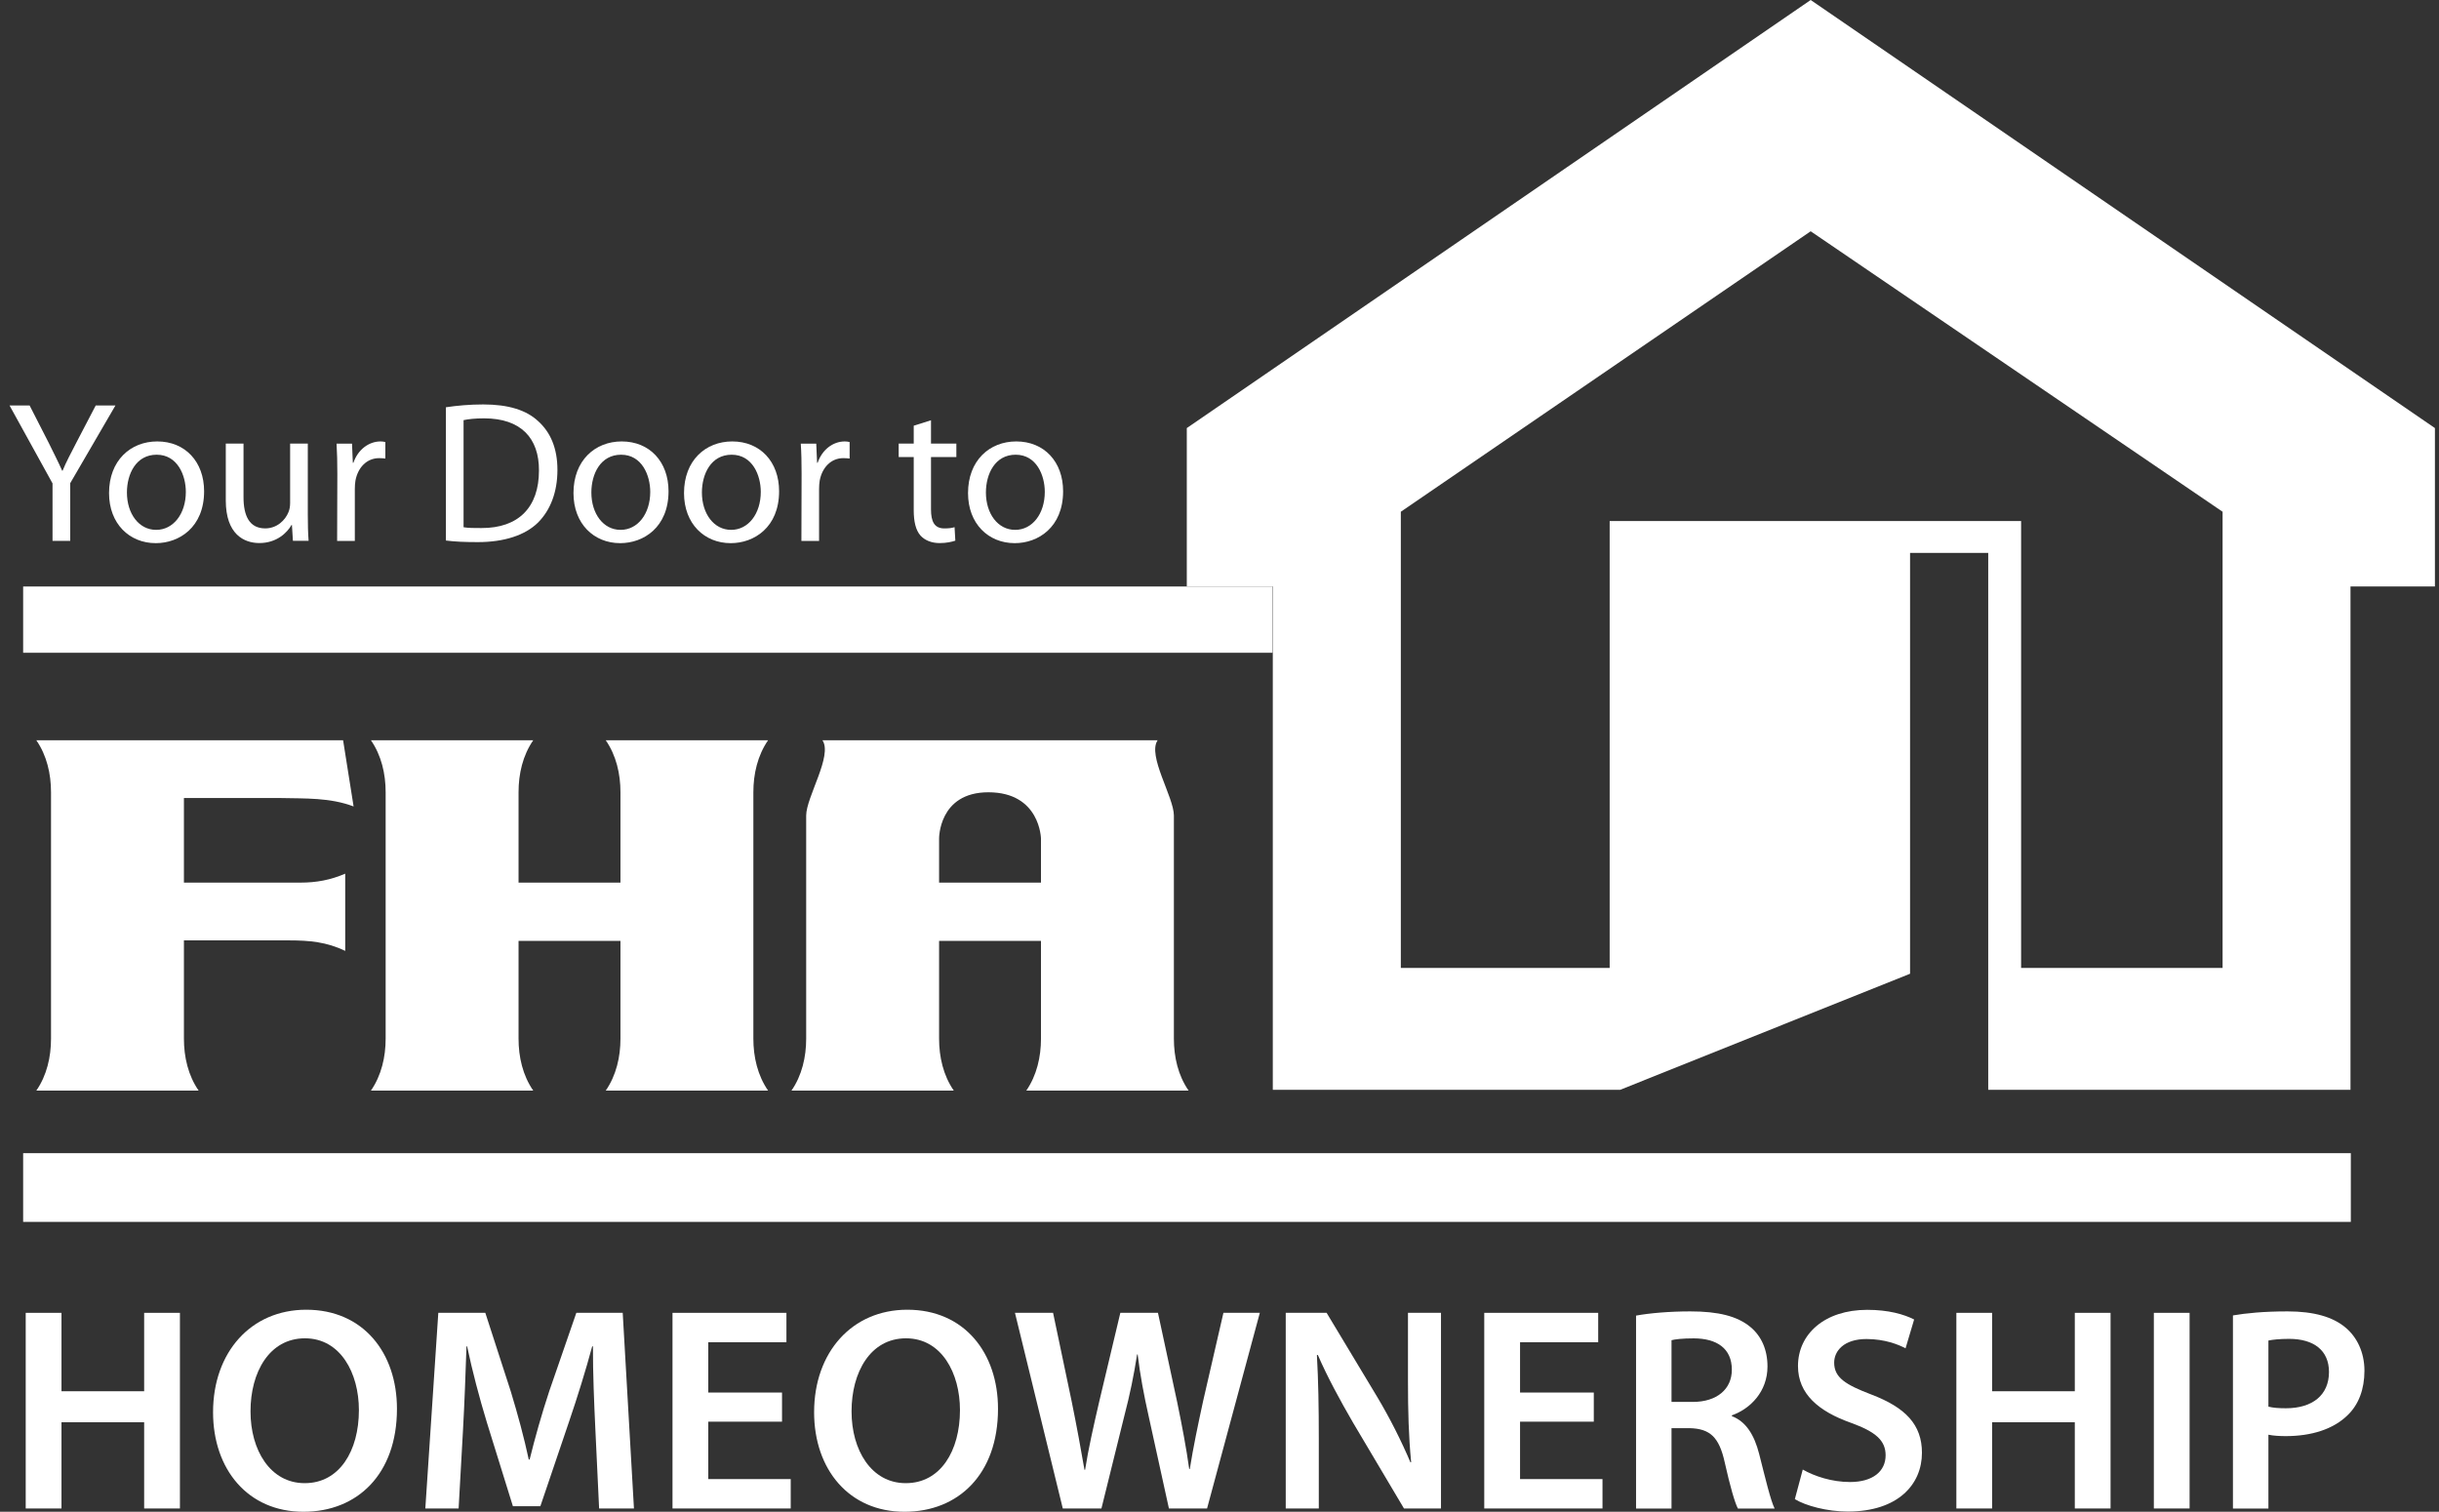
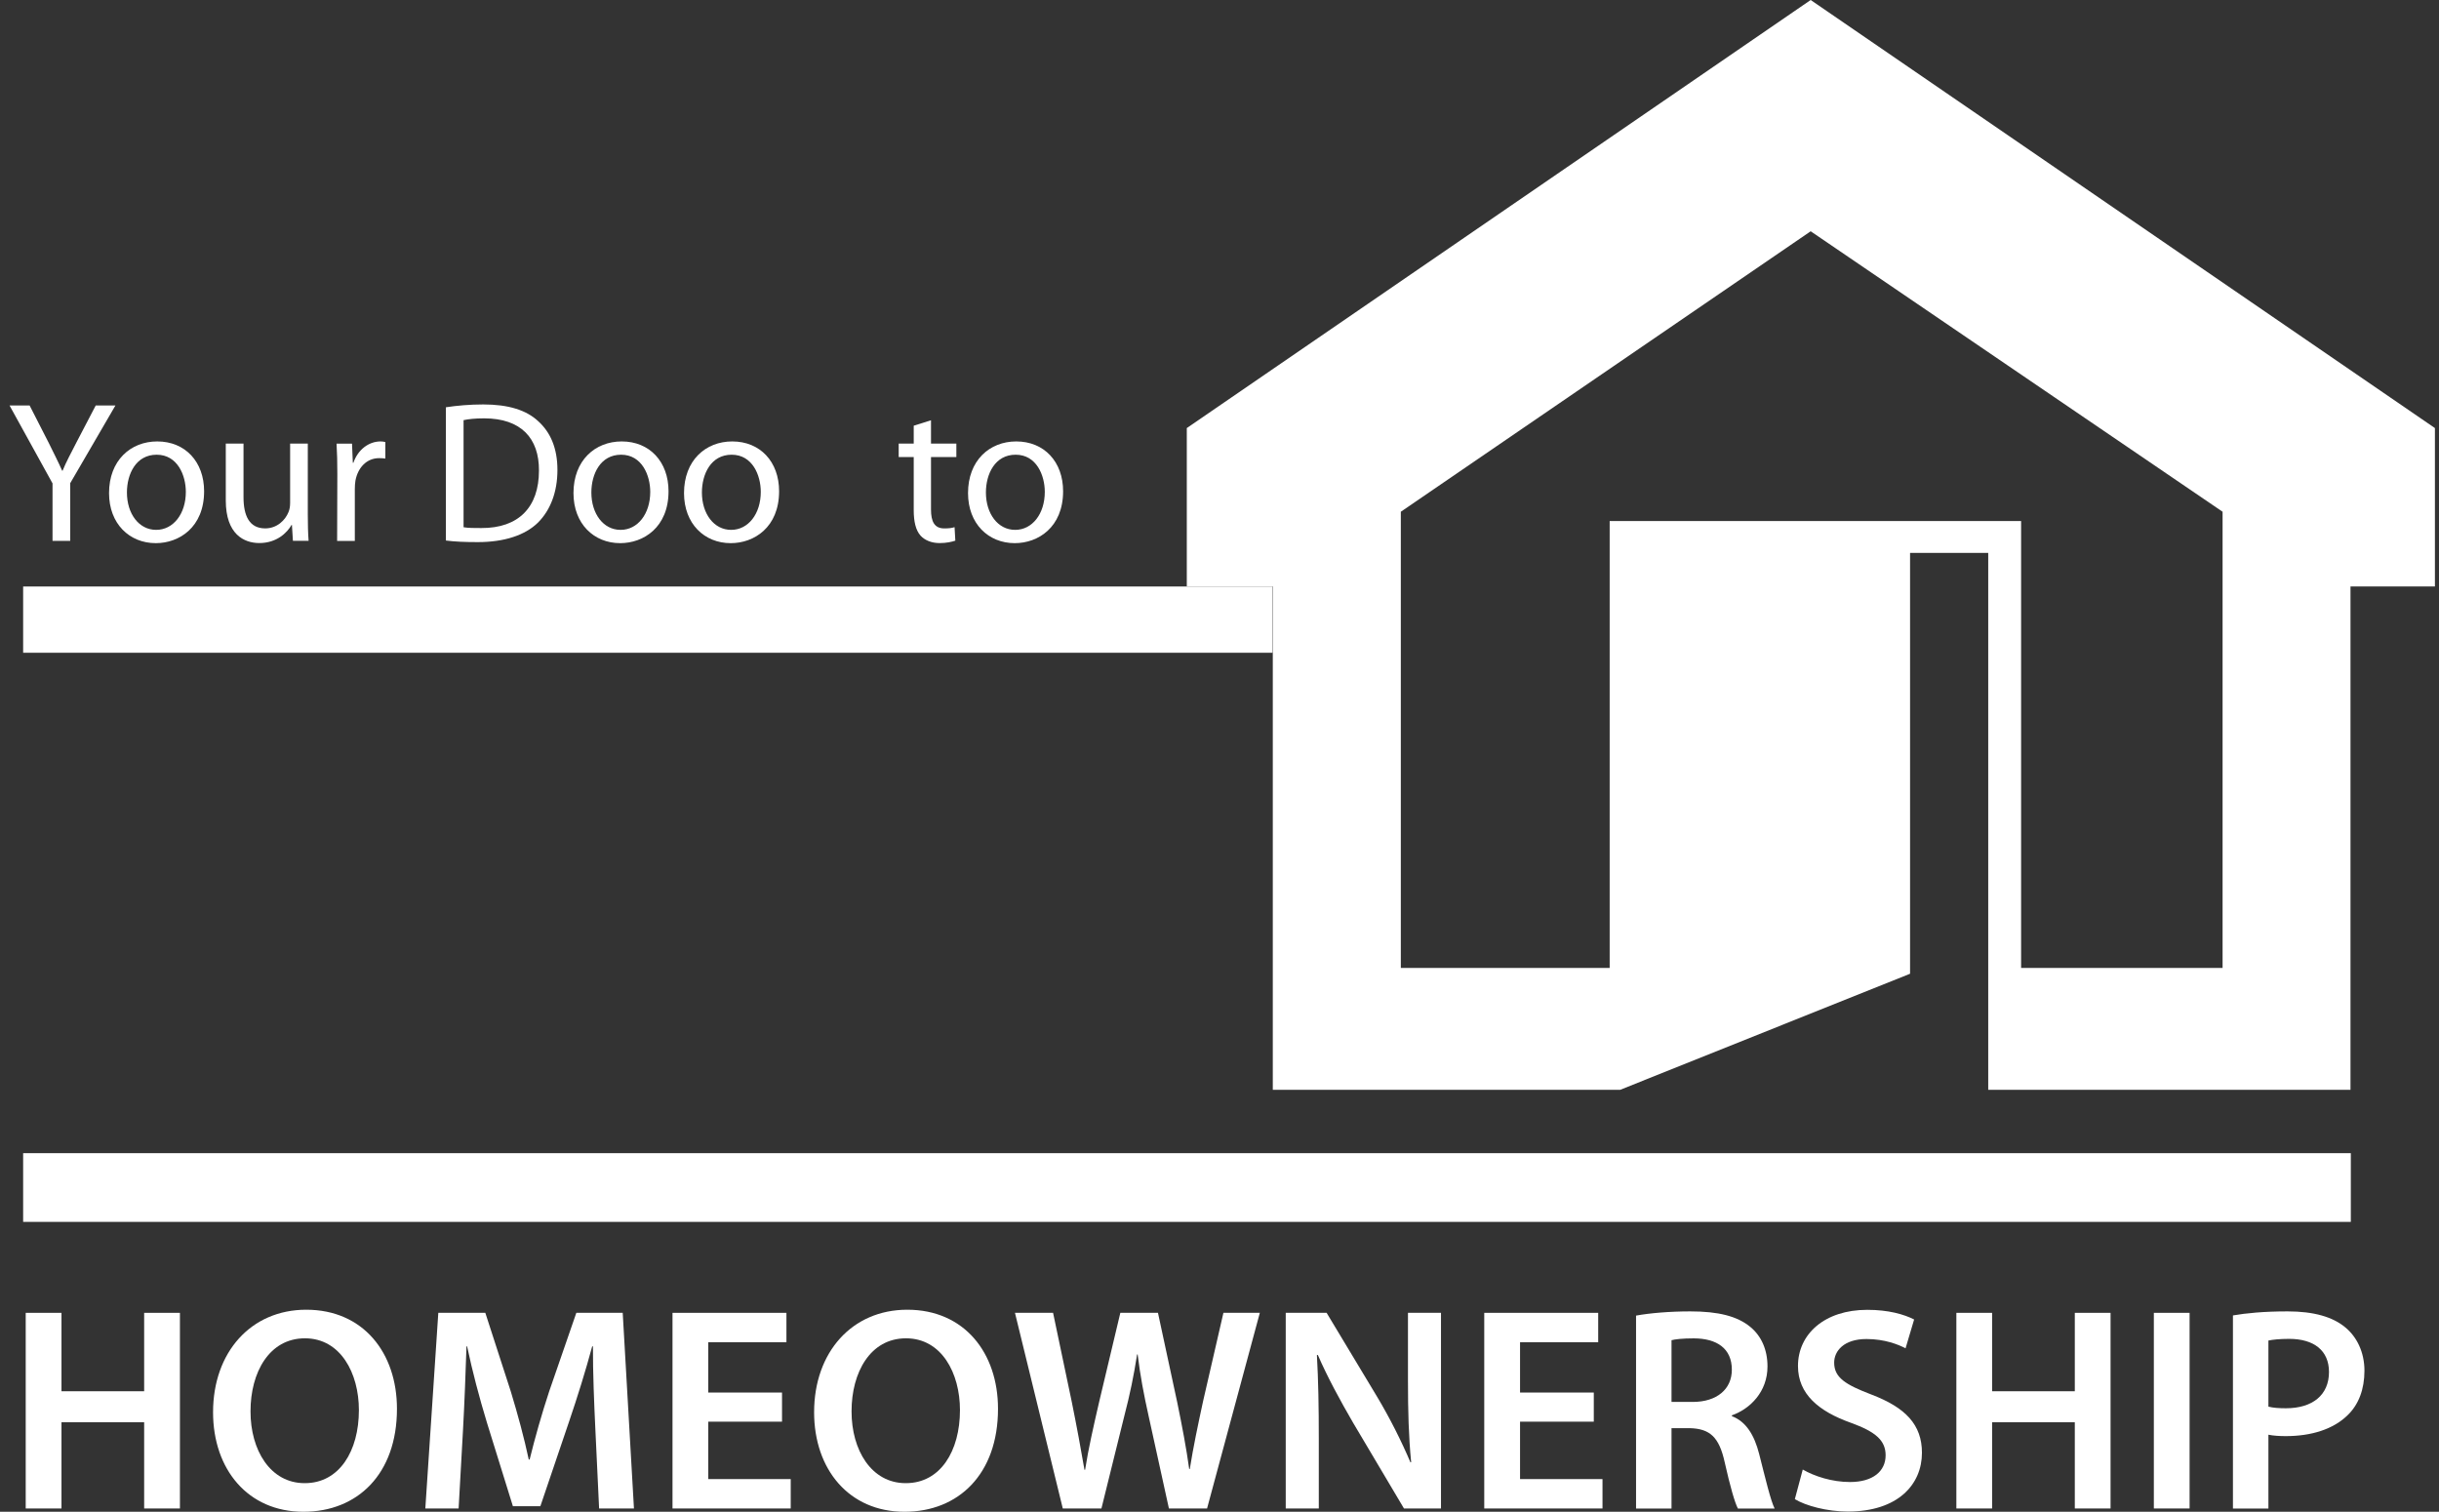
<svg xmlns="http://www.w3.org/2000/svg" width="171" height="106" viewBox="0 0 171 106" fill="none">
  <rect x="0" y="0" width="171" height="106" fill="#333333" stroke="none" />
  <path d="M89.22 41.125H1.623V45.771H89.22V41.125Z" fill="white" />
-   <path d="M19.673 55.957C21.404 55.996 23.134 55.92 24.791 56.547L24.055 51.907H2.547C3.283 52.974 3.577 54.263 3.577 55.554V72.827C3.577 74.116 3.283 75.405 2.547 76.472H13.927C13.189 75.405 12.895 74.116 12.895 72.827V65.939H20.262C21.698 65.939 22.912 66.05 24.203 66.677V61.261C23.169 61.705 22.178 61.888 21.072 61.888H12.895V55.957H19.673ZM53.851 51.906H42.469C43.205 52.974 43.501 54.263 43.501 55.553V61.888H36.356V55.553C36.356 54.262 36.648 52.973 37.386 51.906H26.006C26.742 52.974 27.038 54.263 27.038 55.553V72.826C27.038 74.115 26.742 75.404 26.006 76.472H37.386C36.648 75.404 36.356 74.115 36.356 72.826V65.976H43.501V72.826C43.501 74.115 43.205 75.404 42.469 76.472H53.851C53.115 75.404 52.819 74.115 52.819 72.826V55.553C52.819 54.263 53.115 52.974 53.851 51.906ZM71.954 76.472H83.334C82.594 75.404 82.302 74.115 82.302 72.826V57.183C82.302 55.894 80.425 52.974 81.163 51.906H57.661C58.395 52.974 56.522 55.894 56.522 57.183V72.826C56.522 74.115 56.228 75.404 55.49 76.472H66.87C66.134 75.404 65.84 74.115 65.84 72.826V65.976H72.984V72.826C72.984 74.115 72.688 75.404 71.954 76.472ZM65.84 61.888V58.809C65.84 58.809 65.797 55.554 69.294 55.554C72.936 55.554 72.984 58.809 72.984 58.809V61.888H65.84Z" fill="white" />
  <path fill-rule="evenodd" clip-rule="evenodd" d="M126.948 0L83.207 30.016V41.124H89.237V76.415H113.595L133.916 68.277V38.768H139.396V76.415H164.795V41.124H170.714V30.016L126.948 0ZM155.827 67.872H141.701V36.534H112.855V67.872H98.213V35.883L126.948 16.217L155.827 35.883L155.827 67.872Z" fill="white" />
  <path d="M164.818 80.859H1.623V85.677H164.818V80.859Z" fill="white" />
  <path d="M4.311 92.055V97.553H10.107V92.055H12.615V105.773H10.107V99.728H4.311V105.773H1.803V92.055H4.311Z" fill="white" />
  <path d="M21.267 106.003C17.392 106.003 14.938 103.042 14.938 99.025C14.938 94.812 17.599 91.836 21.47 91.836C25.47 91.836 27.831 94.862 27.831 98.783C27.831 103.377 25.047 106.003 21.285 106.003H21.267ZM21.374 103.997C23.793 103.997 25.163 101.744 25.163 98.875C25.163 96.286 23.878 93.841 21.379 93.841C18.879 93.841 17.56 96.228 17.564 98.96C17.558 101.69 18.958 103.997 21.353 103.997H21.374Z" fill="white" />
  <path d="M41.739 100.176C41.656 98.404 41.565 96.275 41.572 94.405H41.519C41.066 96.086 40.492 97.938 39.9 99.675L37.886 105.612H35.959L34.139 99.754C33.603 97.993 33.113 96.131 32.75 94.405H32.706C32.648 96.201 32.565 98.393 32.462 100.261L32.154 105.773H29.82L30.73 92.055H34.026L35.811 97.564C36.305 99.186 36.745 100.812 37.072 102.342H37.133C37.501 100.844 37.973 99.168 38.506 97.555L40.407 92.055H43.659L44.447 105.773H42.004L41.739 100.176Z" fill="white" />
  <path d="M54.828 99.686H49.657V103.712H55.438V105.773H47.15V92.055H55.137V94.117H49.657V97.644H54.828V99.686Z" fill="white" />
  <path d="M63.407 106.003C59.534 106.003 57.078 103.042 57.078 99.025C57.078 94.812 59.741 91.836 63.609 91.836C67.611 91.836 69.971 94.862 69.971 98.783C69.971 103.377 67.188 106.003 63.425 106.003H63.407ZM63.515 103.997C65.934 103.997 67.304 101.744 67.304 98.875C67.304 96.286 66.022 93.841 63.518 93.841C61.02 93.841 59.701 96.228 59.703 98.96C59.699 101.69 61.099 103.997 63.494 103.997H63.515Z" fill="white" />
  <path d="M74.513 105.773L71.16 92.055H73.832L75.14 98.286C75.479 99.956 75.802 101.7 76.033 103.059H76.078C76.298 101.626 76.673 99.987 77.073 98.254L78.547 92.055H81.186L82.544 98.367C82.876 99.987 83.171 101.521 83.376 103.008H83.417C83.657 101.489 83.988 99.926 84.349 98.252L85.775 92.055H88.327L84.628 105.773H81.954L80.535 99.312C80.189 97.763 79.941 96.449 79.762 94.971H79.723C79.494 96.44 79.227 97.755 78.819 99.316L77.222 105.773H74.513" fill="white" />
  <path d="M90.144 105.773V92.055H93.01L96.553 97.944C97.456 99.456 98.255 101.051 98.888 102.54L98.937 102.527C98.76 100.707 98.714 98.939 98.714 96.841V92.055H101.029V105.773H98.434L94.852 99.737C93.979 98.232 93.067 96.562 92.394 95.006L92.329 95.019C92.429 96.801 92.462 98.611 92.462 100.866V105.773H90.144Z" fill="white" />
  <path d="M111.742 99.686H106.572V103.712H112.352V105.773H104.062V92.055H112.051V94.117H106.572V97.644H111.742V99.686Z" fill="white" />
  <path d="M114.705 92.249C115.656 92.075 117.049 91.953 118.506 91.953C120.472 91.953 121.813 92.286 122.736 93.059C123.49 93.688 123.92 94.639 123.92 95.815C123.92 97.581 122.715 98.785 121.423 99.242V99.3C122.416 99.677 122.997 100.622 123.337 101.953C123.773 103.672 124.147 105.244 124.421 105.778H121.846C121.634 105.381 121.306 104.249 120.922 102.542C120.53 100.753 119.878 100.174 118.452 100.141H117.191V105.778H114.705L114.705 92.249ZM117.191 98.302H118.676C120.374 98.302 121.421 97.407 121.421 96.043C121.421 94.55 120.37 93.849 118.75 93.845C117.955 93.845 117.448 93.906 117.191 93.973V98.302H117.191Z" fill="white" />
  <path d="M126.393 103.043C127.201 103.509 128.431 103.918 129.707 103.918C131.307 103.918 132.202 103.165 132.202 102.044C132.202 101.006 131.507 100.396 129.772 99.767C127.506 98.963 126.058 97.746 126.058 95.783C126.058 93.534 127.935 91.844 130.913 91.844C132.4 91.844 133.486 92.158 134.201 92.521L133.6 94.542C133.105 94.281 132.148 93.891 130.859 93.891C129.269 93.891 128.595 94.736 128.595 95.545C128.595 96.597 129.387 97.091 131.22 97.79C133.6 98.7 134.749 99.897 134.749 101.868C134.749 104.073 133.086 105.989 129.546 105.989C128.092 105.989 126.587 105.577 125.838 105.118L126.393 103.043Z" fill="white" />
  <path d="M139.668 92.055V97.553H145.466V92.055H147.973V105.773H145.466V99.728H139.668V105.773H137.162V92.055H139.668Z" fill="white" />
  <path d="M153.514 92.055H151.008V105.773H153.514V92.055Z" fill="white" />
  <path d="M156.553 92.236C157.464 92.079 158.707 91.953 160.39 91.953C162.22 91.953 163.555 92.34 164.432 93.076C165.247 93.745 165.773 94.823 165.773 96.113C165.773 97.413 165.367 98.484 164.604 99.22C163.596 100.22 162.046 100.699 160.267 100.699C159.8 100.699 159.379 100.672 159.04 100.601V105.778H156.553V92.236M159.04 98.632C159.36 98.715 159.758 98.746 160.266 98.746C162.14 98.746 163.287 97.812 163.287 96.203C163.287 94.692 162.227 93.88 160.492 93.88C159.804 93.88 159.305 93.939 159.04 93.998V98.632Z" fill="white" />
  <path d="M3.683 37.925V33.895L0.668 28.43H2.075L3.414 31.049C3.768 31.768 4.064 32.347 4.359 33.007H4.387C4.639 32.388 4.979 31.768 5.345 31.049L6.712 28.43H8.094L4.922 33.882V37.925H3.683Z" fill="white" />
  <path d="M10.915 38.085C9.082 38.085 7.645 36.731 7.645 34.575C7.645 32.29 9.152 30.953 11.025 30.953C12.986 30.953 14.31 32.377 14.31 34.447C14.31 36.984 12.549 38.085 10.929 38.085H10.915ZM10.955 37.153C12.141 37.153 13.029 36.041 13.029 34.49C13.029 33.335 12.45 31.884 10.985 31.884C9.533 31.884 8.899 33.236 8.899 34.534C8.899 36.025 9.744 37.153 10.943 37.153H10.955V37.153Z" fill="white" />
  <path d="M21.58 36.062C21.58 36.766 21.595 37.386 21.636 37.921H20.537L20.467 36.807H20.441C20.128 37.358 19.396 38.078 18.184 38.078C17.113 38.078 15.83 37.469 15.83 35.089V31.102H17.073V34.864C17.073 36.16 17.48 37.05 18.593 37.05C19.426 37.05 20.003 36.471 20.228 35.905C20.299 35.738 20.341 35.513 20.341 35.272V31.102H21.581L21.58 36.062Z" fill="white" />
  <path d="M23.651 33.236C23.651 32.433 23.636 31.741 23.596 31.108H24.68L24.737 32.448H24.777C25.09 31.532 25.85 30.953 26.681 30.953C26.808 30.953 26.906 30.968 27.017 30.996V32.152C26.878 32.137 26.751 32.124 26.583 32.124C25.71 32.124 25.09 32.786 24.92 33.702C24.89 33.885 24.877 34.081 24.877 34.294V37.928H23.636L23.651 33.236Z" fill="white" />
  <path d="M31.262 28.557C32.022 28.444 32.91 28.359 33.883 28.359C35.643 28.359 36.899 28.755 37.73 29.53C38.59 30.305 39.082 31.419 39.082 32.952C39.082 34.503 38.59 35.772 37.717 36.645C36.814 37.533 35.347 38.012 33.504 38.012C32.614 38.012 31.896 37.984 31.262 37.901V28.557M32.501 36.969C32.812 37.026 33.263 37.026 33.742 37.026C36.363 37.039 37.787 35.562 37.787 32.996C37.8 30.729 36.531 29.334 33.94 29.334C33.305 29.334 32.826 29.388 32.501 29.46V36.969H32.501Z" fill="white" />
  <path d="M43.475 38.085C41.644 38.085 40.207 36.731 40.207 34.575C40.207 32.29 41.715 30.953 43.59 30.953C45.547 30.953 46.871 32.377 46.871 34.447C46.871 36.984 45.11 38.085 43.49 38.085H43.475ZM43.52 37.153C44.701 37.153 45.589 36.041 45.589 34.49C45.589 33.335 45.01 31.884 43.546 31.884C42.096 31.884 41.461 33.236 41.461 34.534C41.461 36.025 42.304 37.153 43.503 37.153H43.52V37.153Z" fill="white" />
  <path d="M51.225 38.085C49.394 38.085 47.957 36.731 47.957 34.575C47.957 32.29 49.464 30.953 51.338 30.953C53.298 30.953 54.623 32.377 54.623 34.447C54.623 36.984 52.86 38.085 51.242 38.085H51.225ZM51.268 37.153C52.453 37.153 53.339 36.041 53.339 34.49C53.339 33.335 52.762 31.884 51.296 31.884C49.847 31.884 49.211 33.236 49.211 34.534C49.211 36.025 50.056 37.153 51.255 37.153H51.268V37.153Z" fill="white" />
-   <path d="M56.2 33.236C56.2 32.433 56.187 31.741 56.143 31.108H57.228L57.286 32.448H57.326C57.639 31.532 58.397 30.953 59.23 30.953C59.355 30.953 59.455 30.968 59.568 30.996V32.152C59.426 32.137 59.3 32.124 59.13 32.124C58.257 32.124 57.639 32.786 57.469 33.702C57.44 33.885 57.426 34.081 57.426 34.294V37.928H56.187L56.2 33.236Z" fill="white" />
  <path d="M65.273 29.469V31.104H67.051V32.049H65.273V35.724C65.273 36.573 65.514 37.052 66.205 37.052C66.542 37.052 66.738 37.022 66.925 36.965L66.979 37.91C66.738 37.993 66.359 38.08 65.88 38.08C65.303 38.08 64.837 37.881 64.541 37.559C64.203 37.178 64.062 36.573 64.062 35.769V32.049H63.008V31.104H64.062V29.85L65.273 29.469Z" fill="white" />
  <path d="M71.137 38.085C69.306 38.085 67.869 36.731 67.869 34.575C67.869 32.29 69.376 30.953 71.25 30.953C73.21 30.953 74.535 32.377 74.535 34.447C74.535 36.984 72.772 38.085 71.154 38.085H71.137ZM71.181 37.153C72.365 37.153 73.251 36.041 73.251 34.49C73.251 33.335 72.674 31.884 71.209 31.884C69.759 31.884 69.123 33.236 69.123 34.534C69.123 36.025 69.968 37.153 71.167 37.153H71.181V37.153Z" fill="white" />
</svg>